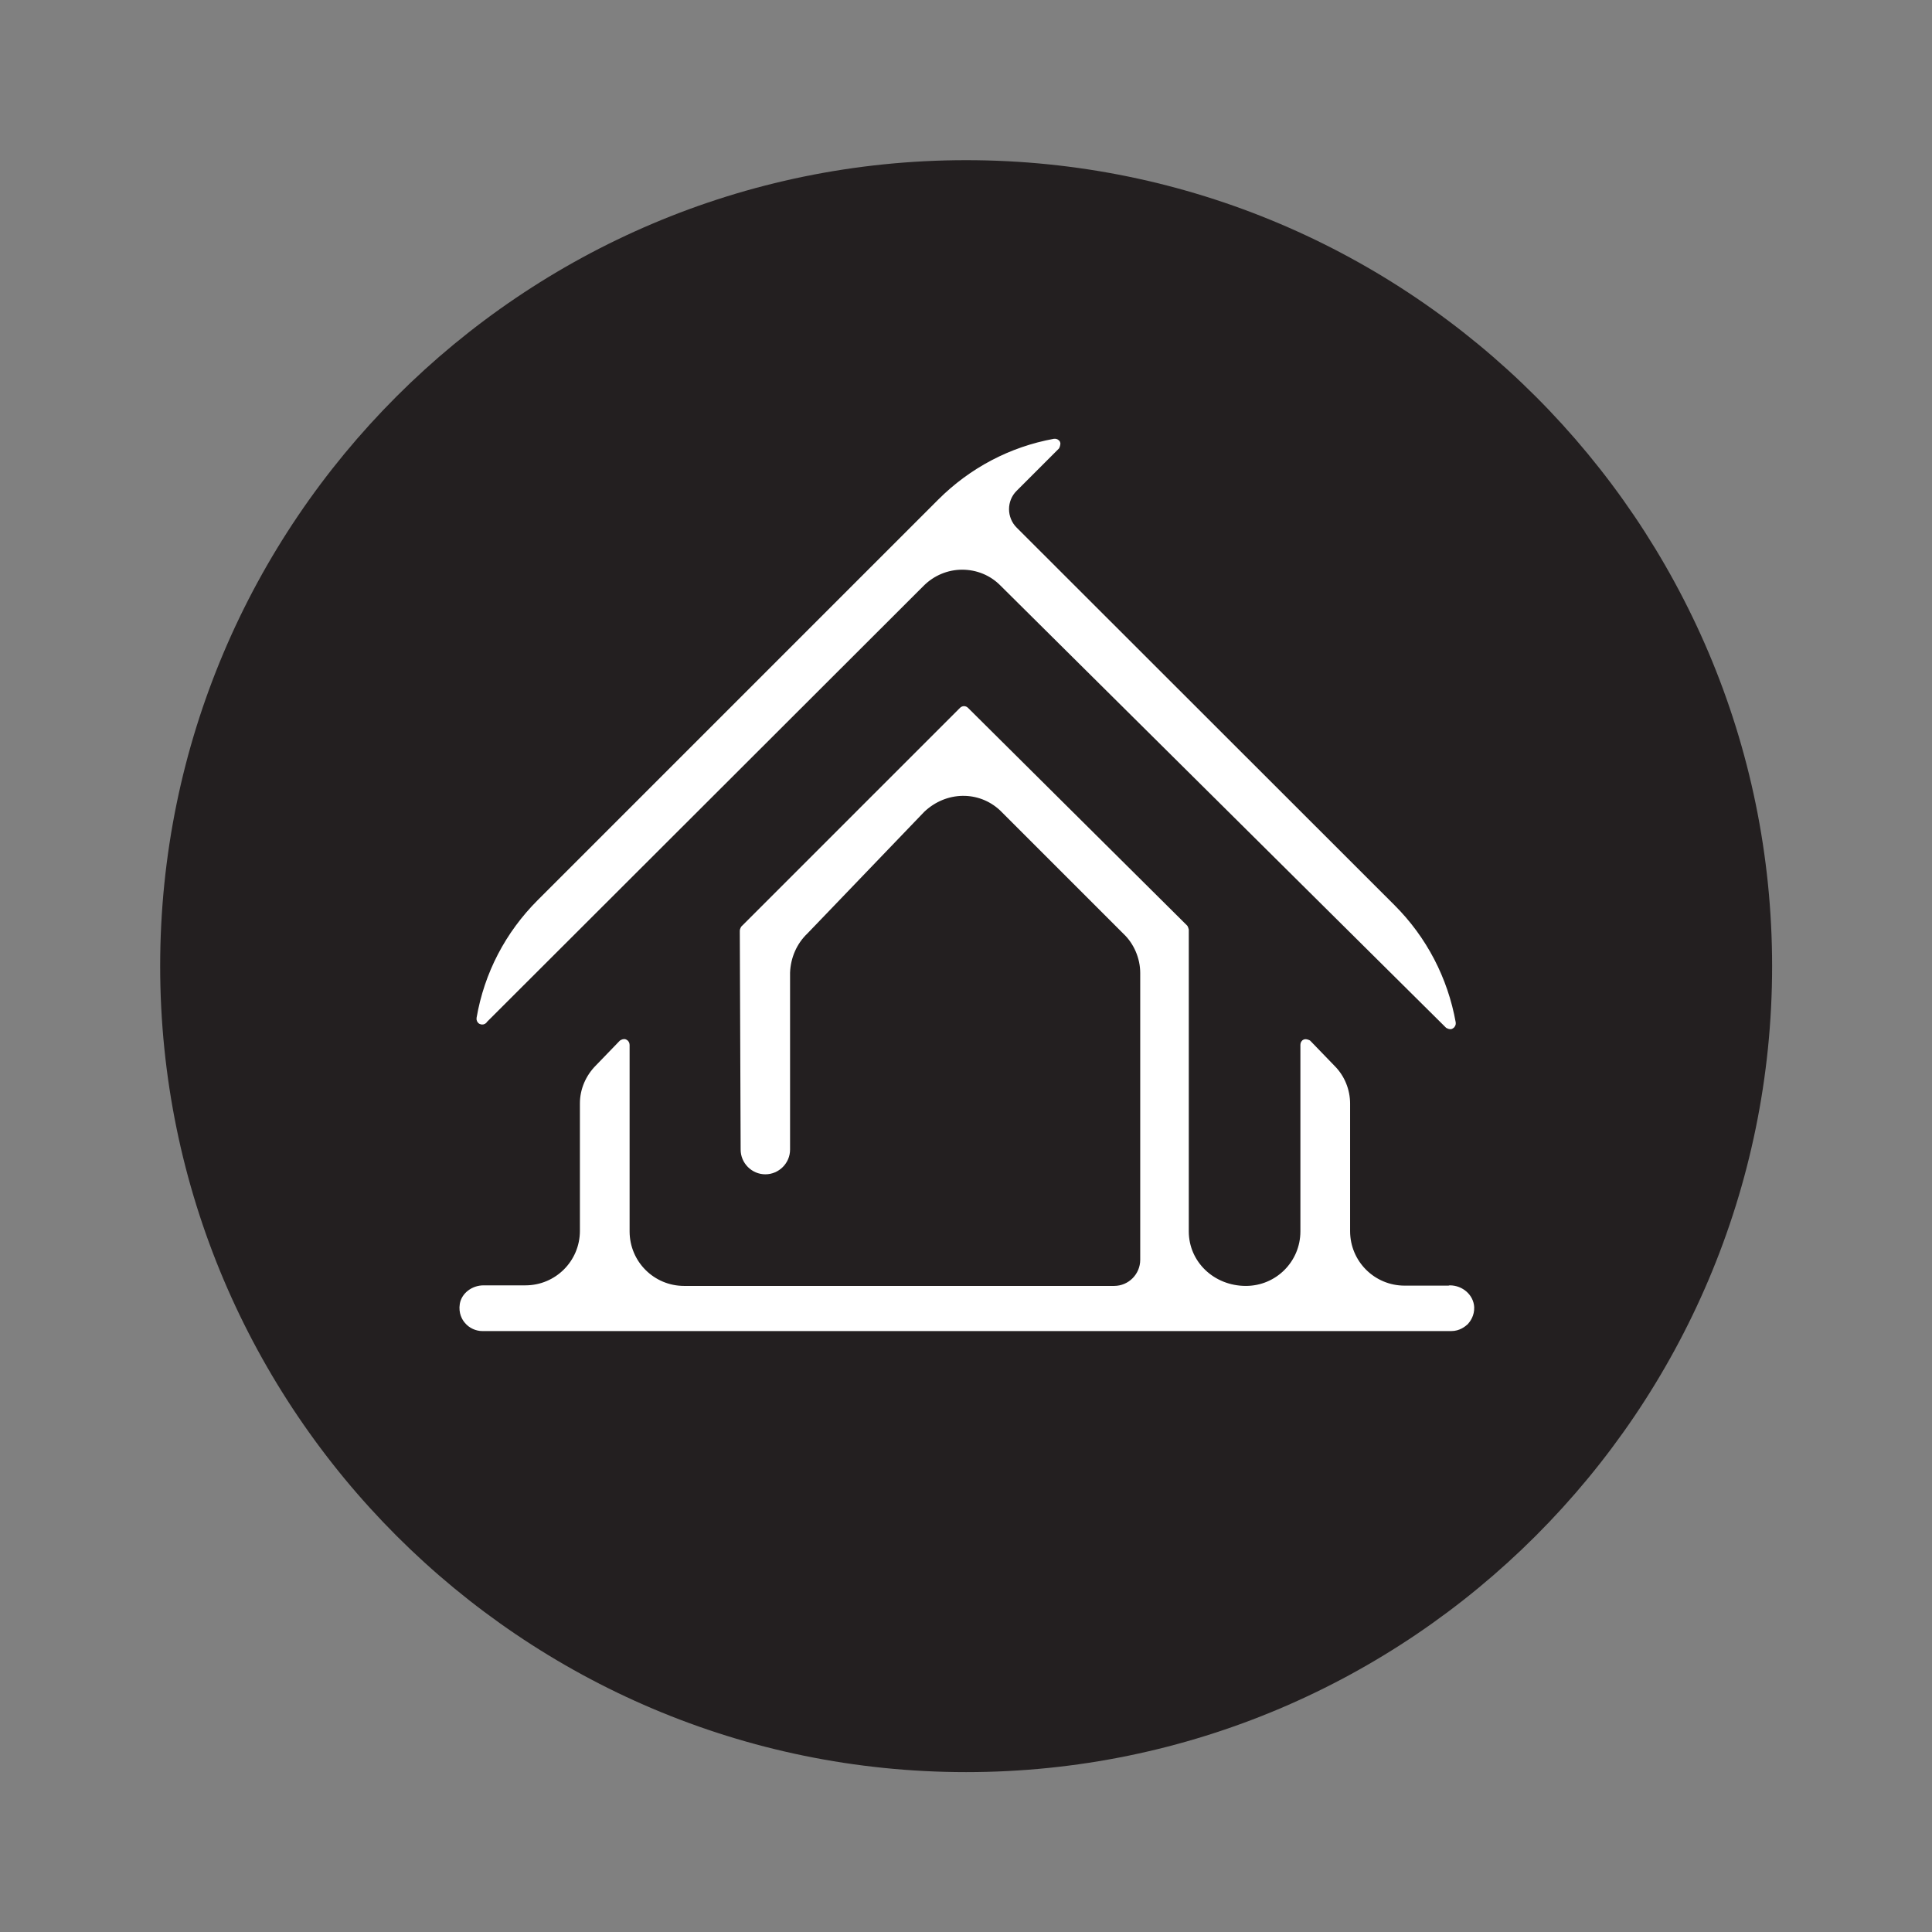
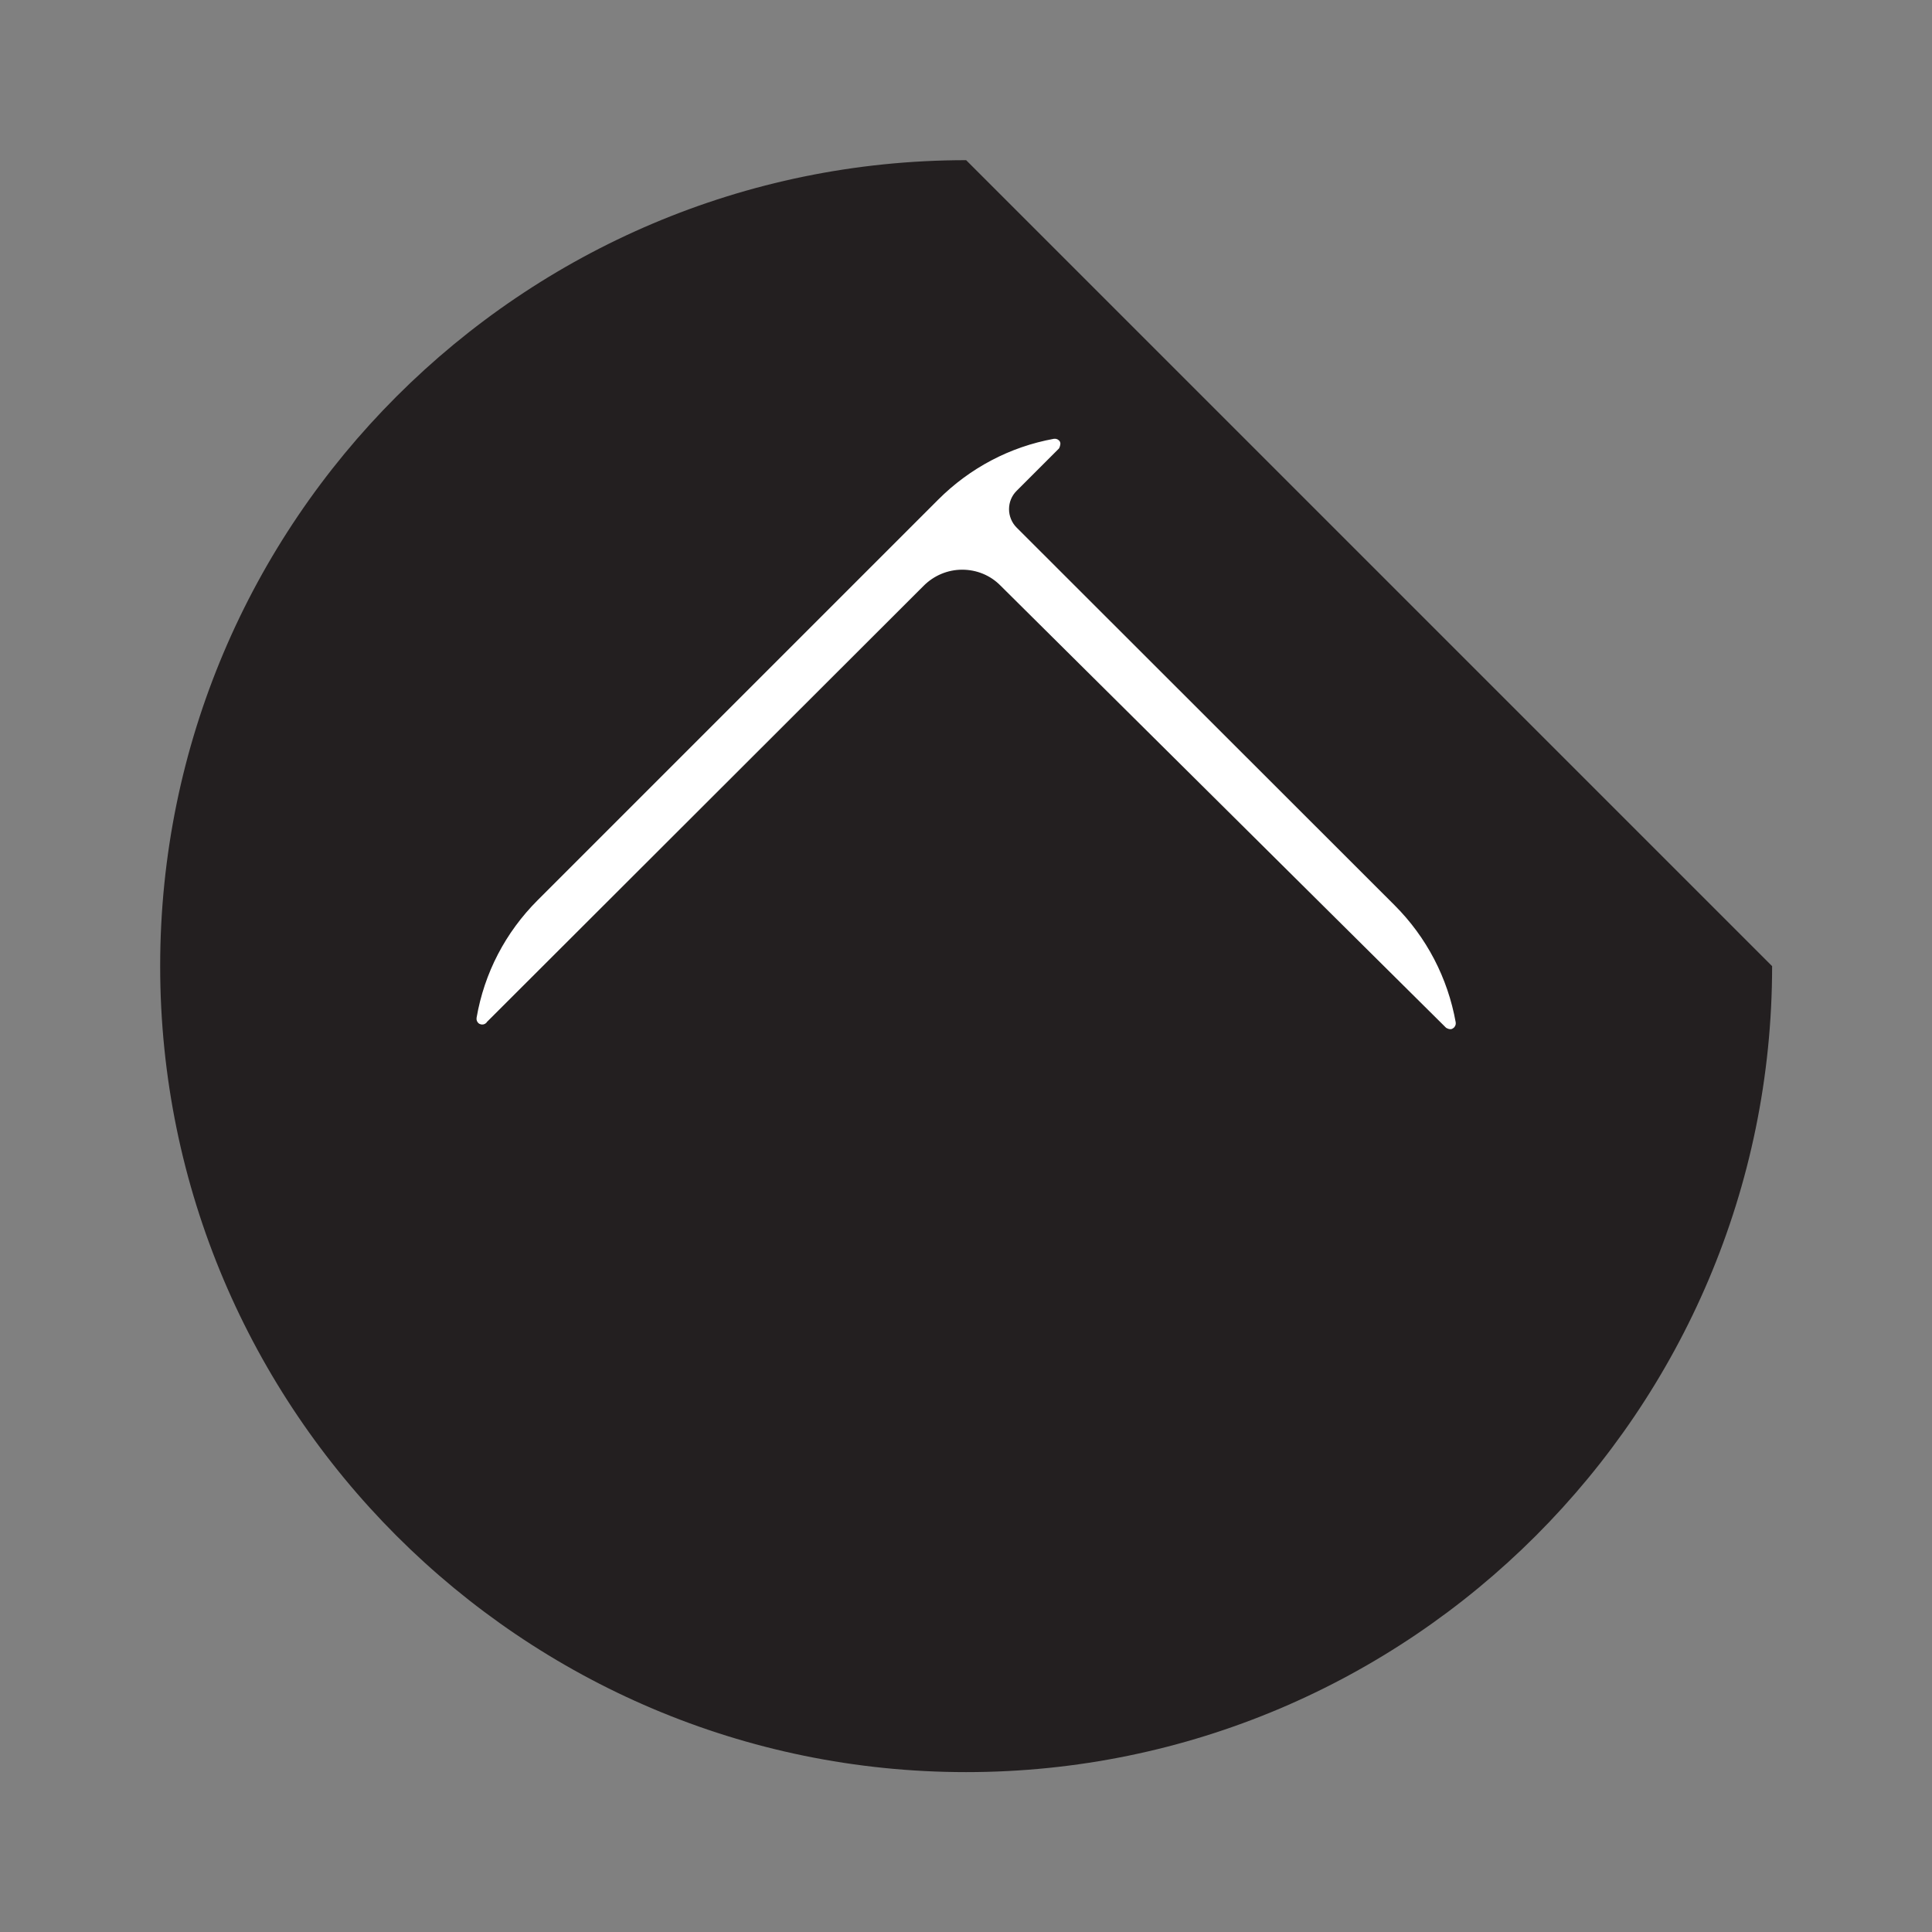
<svg xmlns="http://www.w3.org/2000/svg" id="Camada_2" data-name="Camada 2" viewBox="0 0 68.03 68.03">
  <rect x="0" y="0" width="68.03" height="68.03" fill="#808080" stroke="none" />
  <defs>
    <style>
      .cls-1 {
        fill: none;
      }

      .cls-1, .cls-2 {
        stroke-width: 0px;
      }

      .cls-3 {
        fill: #fff;
        stroke: #fff;
        stroke-linecap: round;
        stroke-linejoin: round;
        stroke-width: .1px;
      }

      .cls-2 {
        fill: #231f20;
      }
    </style>
  </defs>
  <g id="ICONS_2" data-name="ICONS 2">
    <rect class="cls-1" width="68.03" height="68.03" />
-     <path class="cls-2" d="m34.02,5.64c-15.65,0-28.38,12.73-28.38,28.38s12.73,28.38,28.38,28.38,28.38-12.73,28.38-28.38S49.66,5.64,34.02,5.64Z" />
+     <path class="cls-2" d="m34.02,5.64c-15.65,0-28.38,12.73-28.38,28.38s12.73,28.38,28.38,28.38,28.38-12.73,28.38-28.38Z" />
    <g>
-       <path class="cls-3" d="m51.01,45.32h-1.55c-1.09,0-1.97-.88-1.97-1.97v-4.49c0-.48-.19-.95-.53-1.29l-.86-.89s-.11-.06-.17-.03c-.06.02-.09.08-.09.14v6.57c0,1.09-.88,1.97-1.97,1.97-1.15,0-2.06-.87-2.06-1.97v-10.62s-.02-.08-.04-.11l-7.72-7.67c-.06-.06-.15-.06-.21,0l-7.7,7.7s-.04.07-.04.11l.03,7.71c0,.45.37.82.82.82s.82-.37.82-.82v-6.23c.02-.54.24-1.05.63-1.42l4.11-4.28c.79-.75,1.97-.77,2.74-.05l4.35,4.35c.37.35.6.88.6,1.41v10.1c0,.53-.43.97-.97.97h-15.14c-1.09,0-1.97-.88-1.97-1.97v-6.57c0-.06-.04-.12-.09-.14-.06-.03-.12,0-.17.03l-.84.87c-.35.35-.55.82-.55,1.3v4.49c0,1.09-.88,1.97-1.97,1.97h-1.47c-.39,0-.73.26-.79.61-.05.31.08.53.17.63.14.17.36.27.58.27h34.11c.28,0,.46-.15.55-.23.08-.09.22-.28.21-.56-.02-.4-.38-.72-.81-.72Z" />
      <path class="cls-3" d="m17.08,35.98l15.41-15.39c.37-.37.87-.58,1.39-.58s1.02.2,1.39.58l15.68,15.56s.07.04.11.04c.02,0,.05,0,.07-.02.06-.03.09-.1.08-.16-.28-1.56-1.02-2.98-2.14-4.1l-13.31-13.3c-.18-.18-.28-.43-.28-.68,0-.26.1-.5.28-.68l1.49-1.49s.06-.12.03-.18c-.03-.06-.1-.09-.16-.08-1.54.28-2.94,1.02-4.05,2.13l-14.1,14.1c-1.13,1.13-1.87,2.55-2.14,4.12-.01.06.02.13.08.16.06.03.13.02.18-.03Z" />
    </g>
  </g>
</svg>